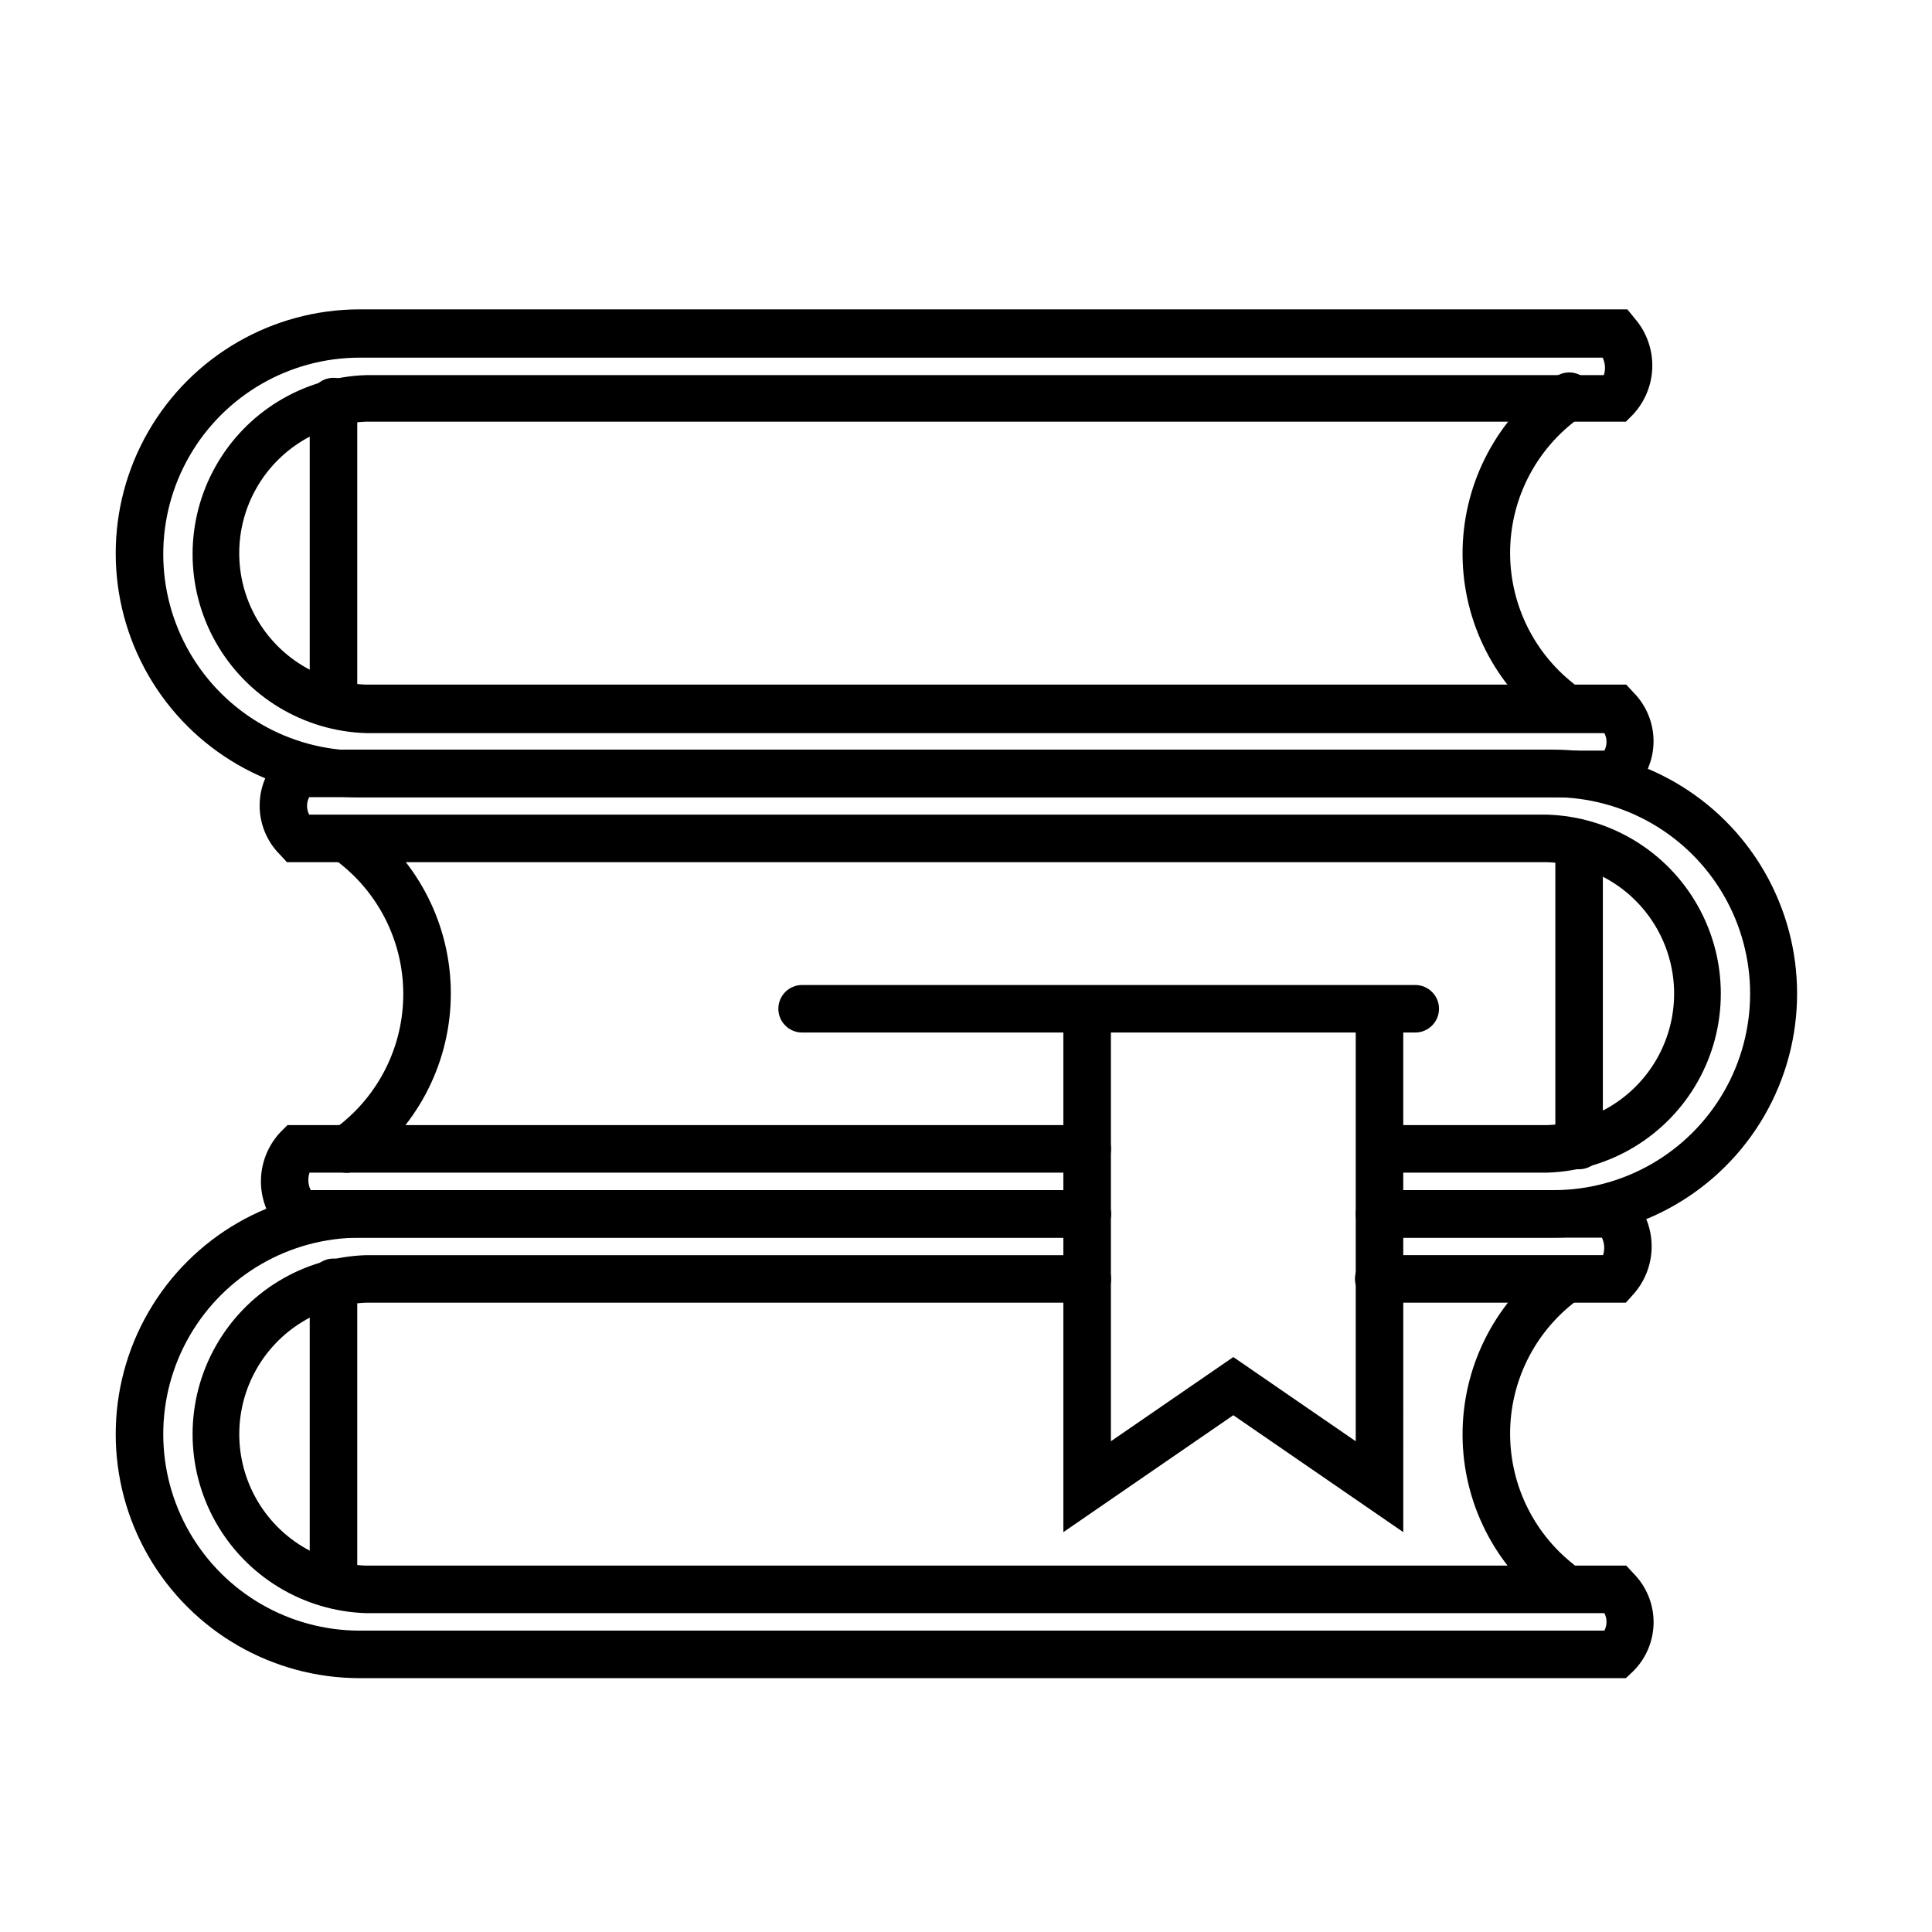
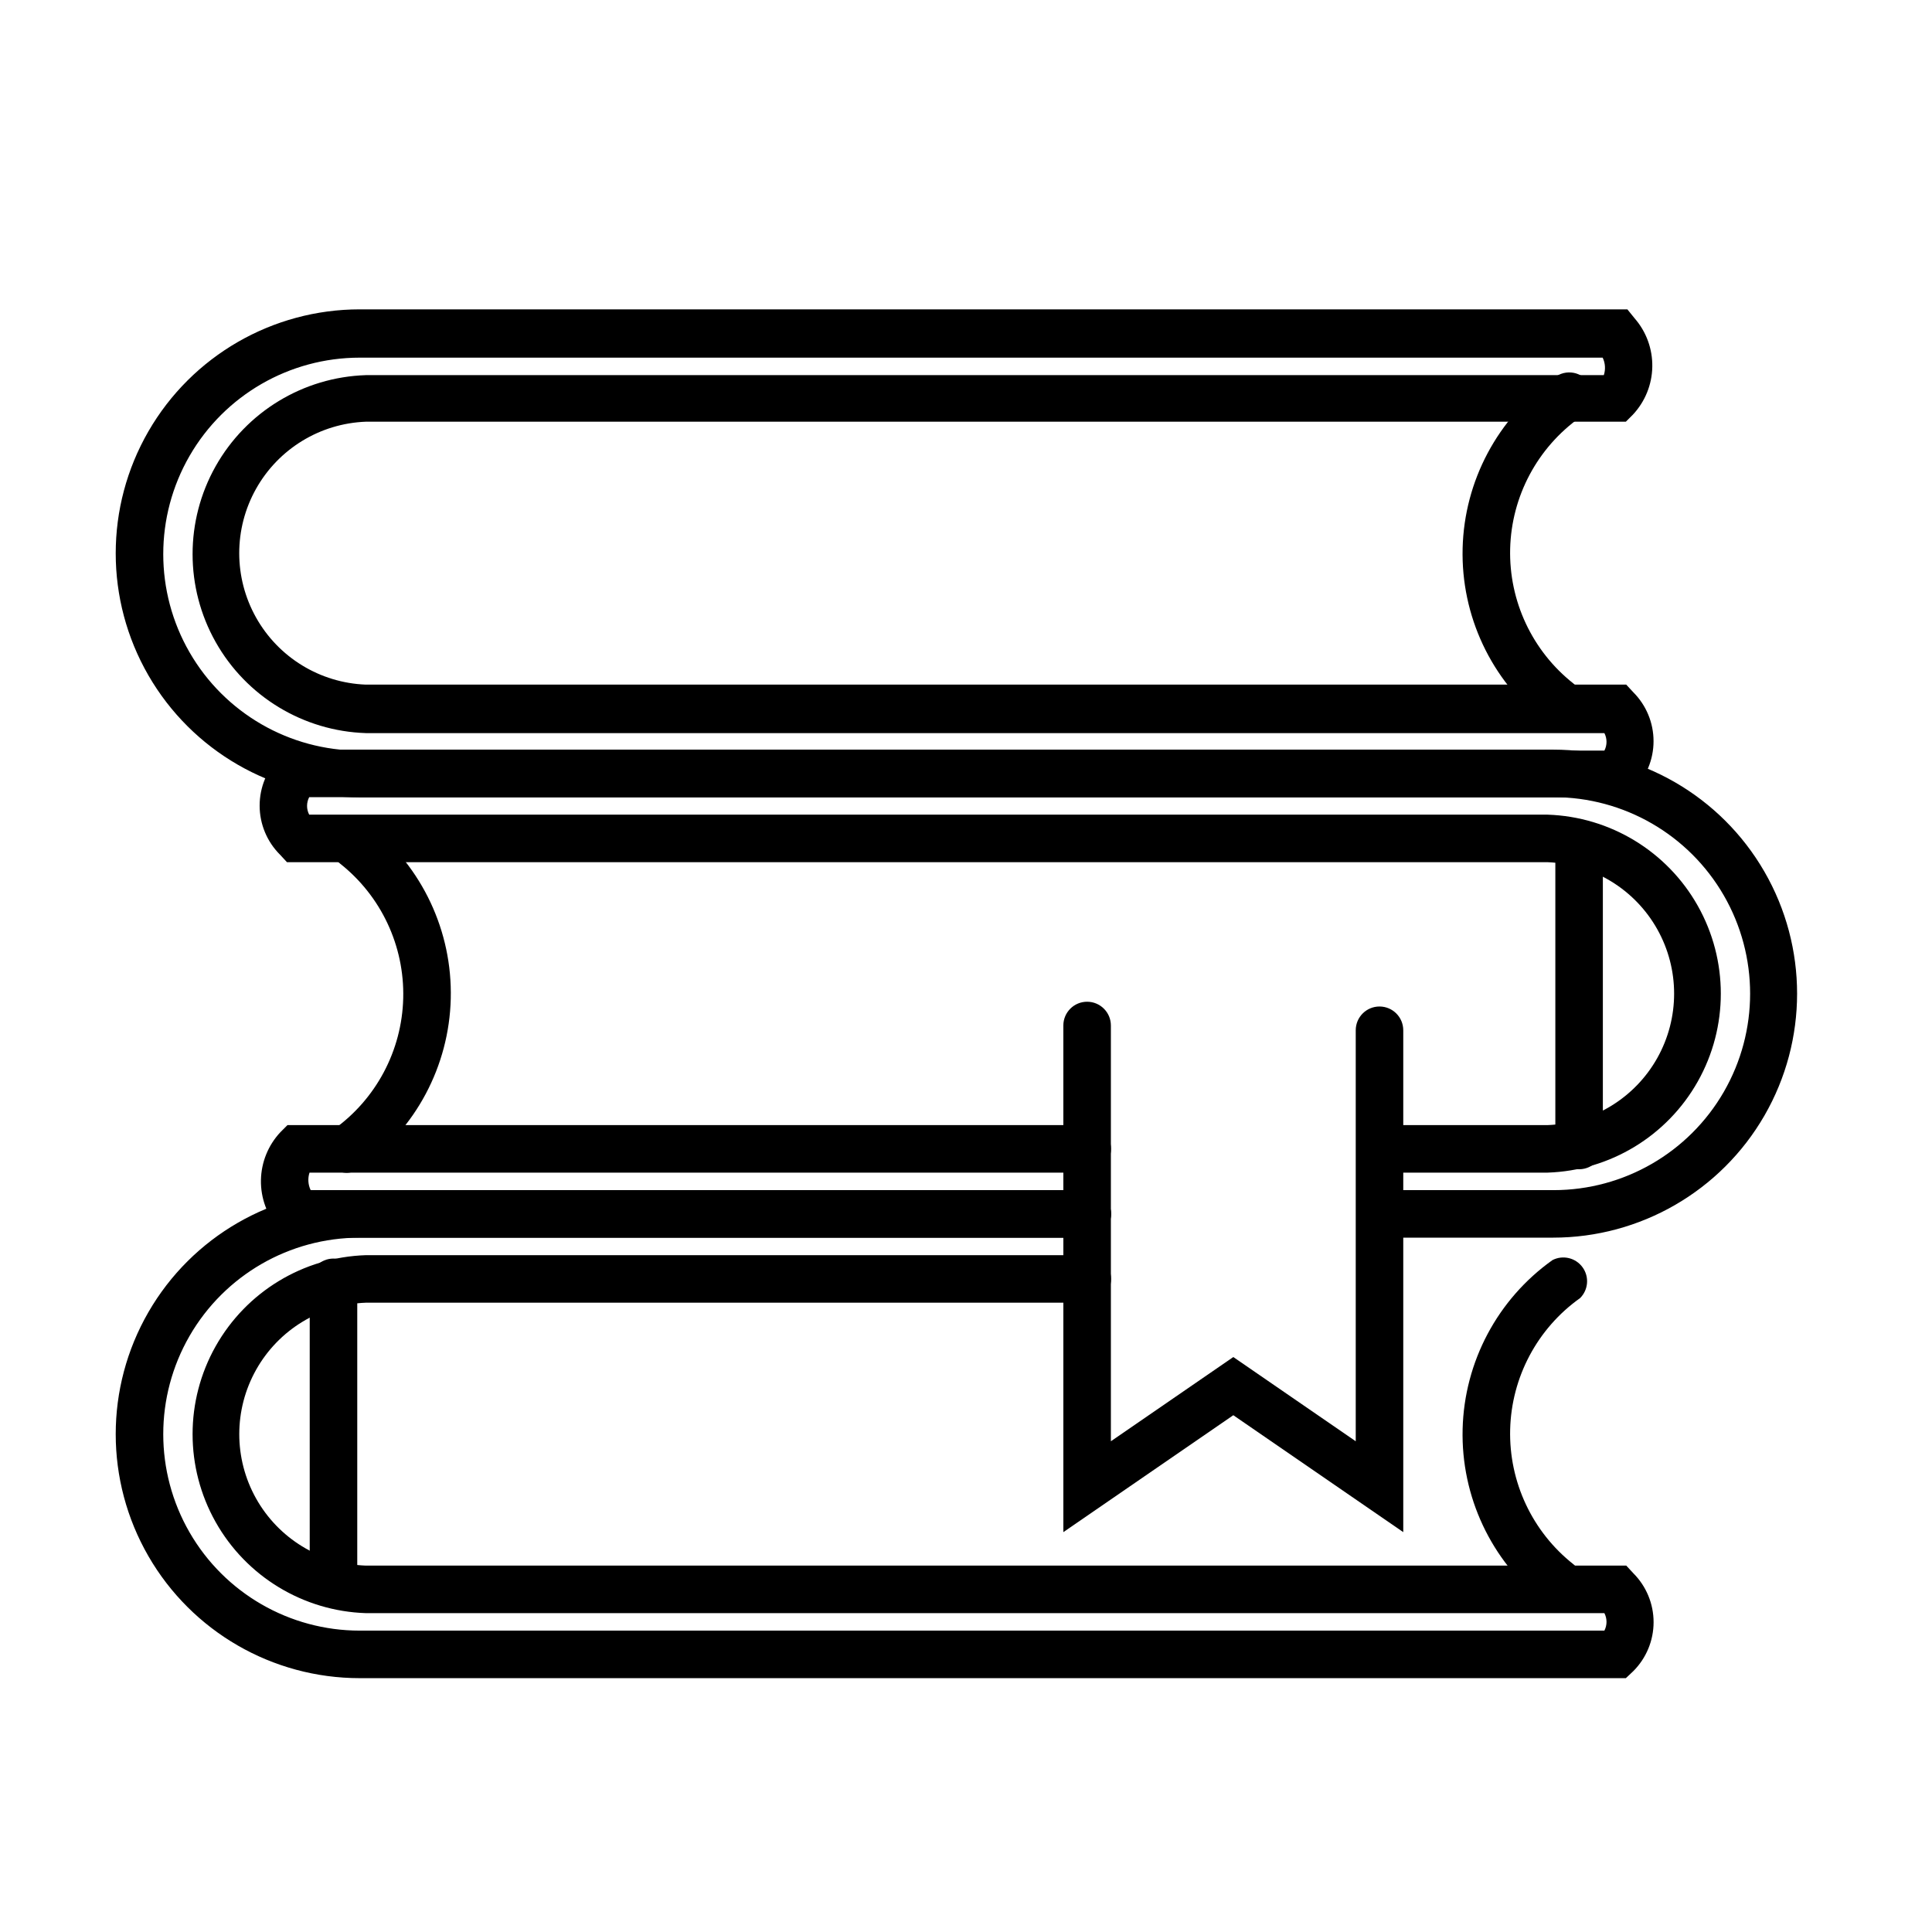
<svg xmlns="http://www.w3.org/2000/svg" fill="#000000" width="800px" height="800px" version="1.1" viewBox="144 144 512 512">
  <g>
    <path d="m574.87 355.31h-335.54c-23.102 0-44.449-12.328-56-32.332-11.551-20.008-11.551-44.66 0-64.664 11.551-20.008 32.898-32.332 56-32.332h335.94l1.914 2.367c3.106 3.555 4.777 8.137 4.691 12.859-0.082 4.719-1.918 9.238-5.144 12.684l-1.863 1.863h-333.93c-12.133 0.461-23.148 7.199-29.086 17.789s-5.938 23.508 0 34.098c5.938 10.59 16.953 17.328 29.086 17.789h334.03l1.863 2.016c3.441 3.441 5.375 8.105 5.375 12.973s-1.934 9.535-5.375 12.973zm-335.54-116.53c-18.602 0-35.789 9.922-45.09 26.031-9.301 16.113-9.301 35.961 0 52.07 9.301 16.109 26.488 26.035 45.09 26.035h329.85c0.75-1.453 0.75-3.184 0-4.637h-328.23c-16.578-0.539-31.672-9.695-39.809-24.152-8.137-14.453-8.137-32.109 0-46.562s23.23-23.613 39.809-24.152h328.08c0.496-1.527 0.391-3.188-0.305-4.633z" />
    <path d="m557.04 336.57c-1.41-0.004-2.777-0.484-3.879-1.363-14.012-11.055-21.996-28.066-21.551-45.91 0.449-17.84 9.273-34.43 23.816-44.773 1.309-1.297 3.113-1.957 4.945-1.809 1.836 0.148 3.512 1.094 4.59 2.582 1.082 1.488 1.457 3.375 1.027 5.164-0.43 1.789-1.617 3.301-3.254 4.137-11.316 8.047-18.18 20.949-18.527 34.828-0.344 13.875 5.863 27.105 16.762 35.707 2.098 1.66 2.918 4.465 2.043 6.992-0.871 2.527-3.246 4.231-5.922 4.242z" />
-     <path d="m232.38 336.57c-3.481 0-6.301-2.82-6.301-6.301v-79.852c0-3.481 2.82-6.297 6.301-6.297 3.477 0 6.297 2.816 6.297 6.297v79.852c0 1.672-0.664 3.273-1.844 4.453-1.184 1.184-2.785 1.848-4.453 1.848z" />
    <path d="m574.87 588.73h-335.54c-23.102 0-44.449-12.324-56-32.332-11.551-20.008-11.551-44.656 0-64.664 11.551-20.008 32.898-32.332 56-32.332h192.81c3.481 0 6.297 2.82 6.297 6.297 0 3.477-2.816 6.297-6.297 6.297h-192.81c-18.602 0-35.789 9.926-45.09 26.035-9.301 16.109-9.301 35.957 0 52.07 9.301 16.109 26.488 26.031 45.09 26.031h329.85c0.75-1.453 0.75-3.18 0-4.633h-328.23c-16.578-0.543-31.672-9.699-39.809-24.152s-8.137-32.109 0-46.562c8.137-14.457 23.23-23.613 39.809-24.152h191.2c3.481 0 6.297 2.82 6.297 6.297 0 3.477-2.816 6.297-6.297 6.297h-191.2c-12.133 0.461-23.148 7.199-29.086 17.793-5.938 10.59-5.938 23.504 0 34.094s16.953 17.328 29.086 17.789h334.03l1.863 2.016c3.441 3.441 5.375 8.109 5.375 12.973 0 4.867-1.934 9.535-5.375 12.977z" />
-     <path d="m574.87 489.22h-65.496c-3.477 0-6.297-2.82-6.297-6.297 0-3.477 2.82-6.297 6.297-6.297h59.449c0.5-1.527 0.391-3.188-0.301-4.637h-58.945c-3.481 0-6.297-2.82-6.297-6.297 0-3.477 2.816-6.297 6.297-6.297h65.496l1.914 2.367c3.117 3.559 4.797 8.152 4.715 12.883-0.086 4.734-1.93 9.262-5.168 12.711z" />
    <path d="m557.04 569.98c-1.41-0.004-2.777-0.484-3.879-1.359-14.012-11.059-21.996-28.07-21.551-45.91 0.449-17.844 9.273-34.434 23.816-44.777 2.766-1.414 6.148-0.605 7.969 1.91 1.824 2.512 1.543 5.981-0.66 8.168-11.316 8.043-18.18 20.945-18.527 34.824-0.344 13.879 5.863 27.109 16.762 35.707 2.098 1.66 2.918 4.465 2.043 6.992-0.871 2.531-3.246 4.231-5.922 4.242z" />
    <path d="m232.38 569.98c-3.481 0-6.301-2.82-6.301-6.297v-79.855c0-3.477 2.82-6.297 6.301-6.297 3.477 0 6.297 2.82 6.297 6.297v79.855c0 1.668-0.664 3.269-1.844 4.453-1.184 1.18-2.785 1.844-4.453 1.844z" />
    <path d="m515.88 550.03-45.039-30.984-45.039 30.984-0.004-134.26c0-3.481 2.82-6.301 6.297-6.301 3.481 0 6.301 2.82 6.301 6.301v110.18l32.445-22.32 32.445 22.32v-108.92c0-3.477 2.816-6.297 6.297-6.297 3.477 0 6.297 2.82 6.297 6.297z" />
-     <path d="m519.05 417.63h-162.48c-3.477 0-6.297-2.82-6.297-6.297 0-3.481 2.82-6.301 6.297-6.301h162.48c3.481 0 6.301 2.82 6.301 6.301 0 3.477-2.82 6.297-6.301 6.297z" />
    <path d="m432.14 471.99h-212.36l-1.914-2.367c-3.117-3.559-4.797-8.152-4.715-12.883 0.086-4.734 1.926-9.262 5.168-12.711l1.863-1.863h211.95c3.481 0 6.297 2.82 6.297 6.297 0 3.477-2.816 6.297-6.297 6.297h-206.11c-0.496 1.527-0.387 3.188 0.305 4.637h205.8c3.481 0 6.297 2.82 6.297 6.297 0 3.477-2.816 6.297-6.297 6.297z" />
    <path d="m555.73 471.99h-42.371c-3.477 0-6.297-2.82-6.297-6.297 0-3.477 2.82-6.297 6.297-6.297h42.371c18.602 0 35.793-9.926 45.094-26.035 9.301-16.109 9.301-35.957 0-52.07-9.301-16.109-26.492-26.031-45.094-26.031h-329.79c-0.754 1.453-0.754 3.18 0 4.633h328.18c16.578 0.543 31.672 9.699 39.809 24.152 8.141 14.453 8.141 32.109 0 46.562-8.137 14.457-23.23 23.613-39.809 24.152h-40.758c-3.477 0-6.297-2.82-6.297-6.297 0-3.477 2.82-6.297 6.297-6.297h40.758c12.133-0.461 23.148-7.203 29.086-17.793s5.938-23.504 0-34.094-16.953-17.328-29.086-17.789h-334.07l-1.863-2.016h-0.004c-3.441-3.441-5.375-8.109-5.375-12.973 0-4.867 1.934-9.535 5.375-12.977l1.863-1.863h335.54c23.102 0 44.449 12.324 56 32.332 11.551 20.008 11.551 44.656 0 64.664-11.551 20.008-32.898 32.332-56 32.332z" />
    <path d="m235.96 454.81c-2.738-0.004-5.16-1.781-5.988-4.394-0.828-2.609 0.125-5.457 2.363-7.043 11.312-8.043 18.176-20.945 18.523-34.824 0.348-13.879-5.863-27.109-16.762-35.707-2.781-2.156-3.289-6.16-1.133-8.941 2.156-2.785 6.16-3.293 8.941-1.137 14.012 11.059 21.996 28.07 21.551 45.91-0.445 17.844-9.27 34.434-23.816 44.777-1.051 0.836-2.34 1.312-3.68 1.359z" />
    <path d="m562.68 453.86c-1.707 0.055-3.359-0.586-4.586-1.77-1.223-1.188-1.914-2.82-1.914-4.527v-79.855c0-3.477 2.82-6.297 6.297-6.297 3.481 0 6.297 2.82 6.297 6.297v79.855c0.004 3.402-2.695 6.188-6.094 6.297z" />
  </g>
</svg>